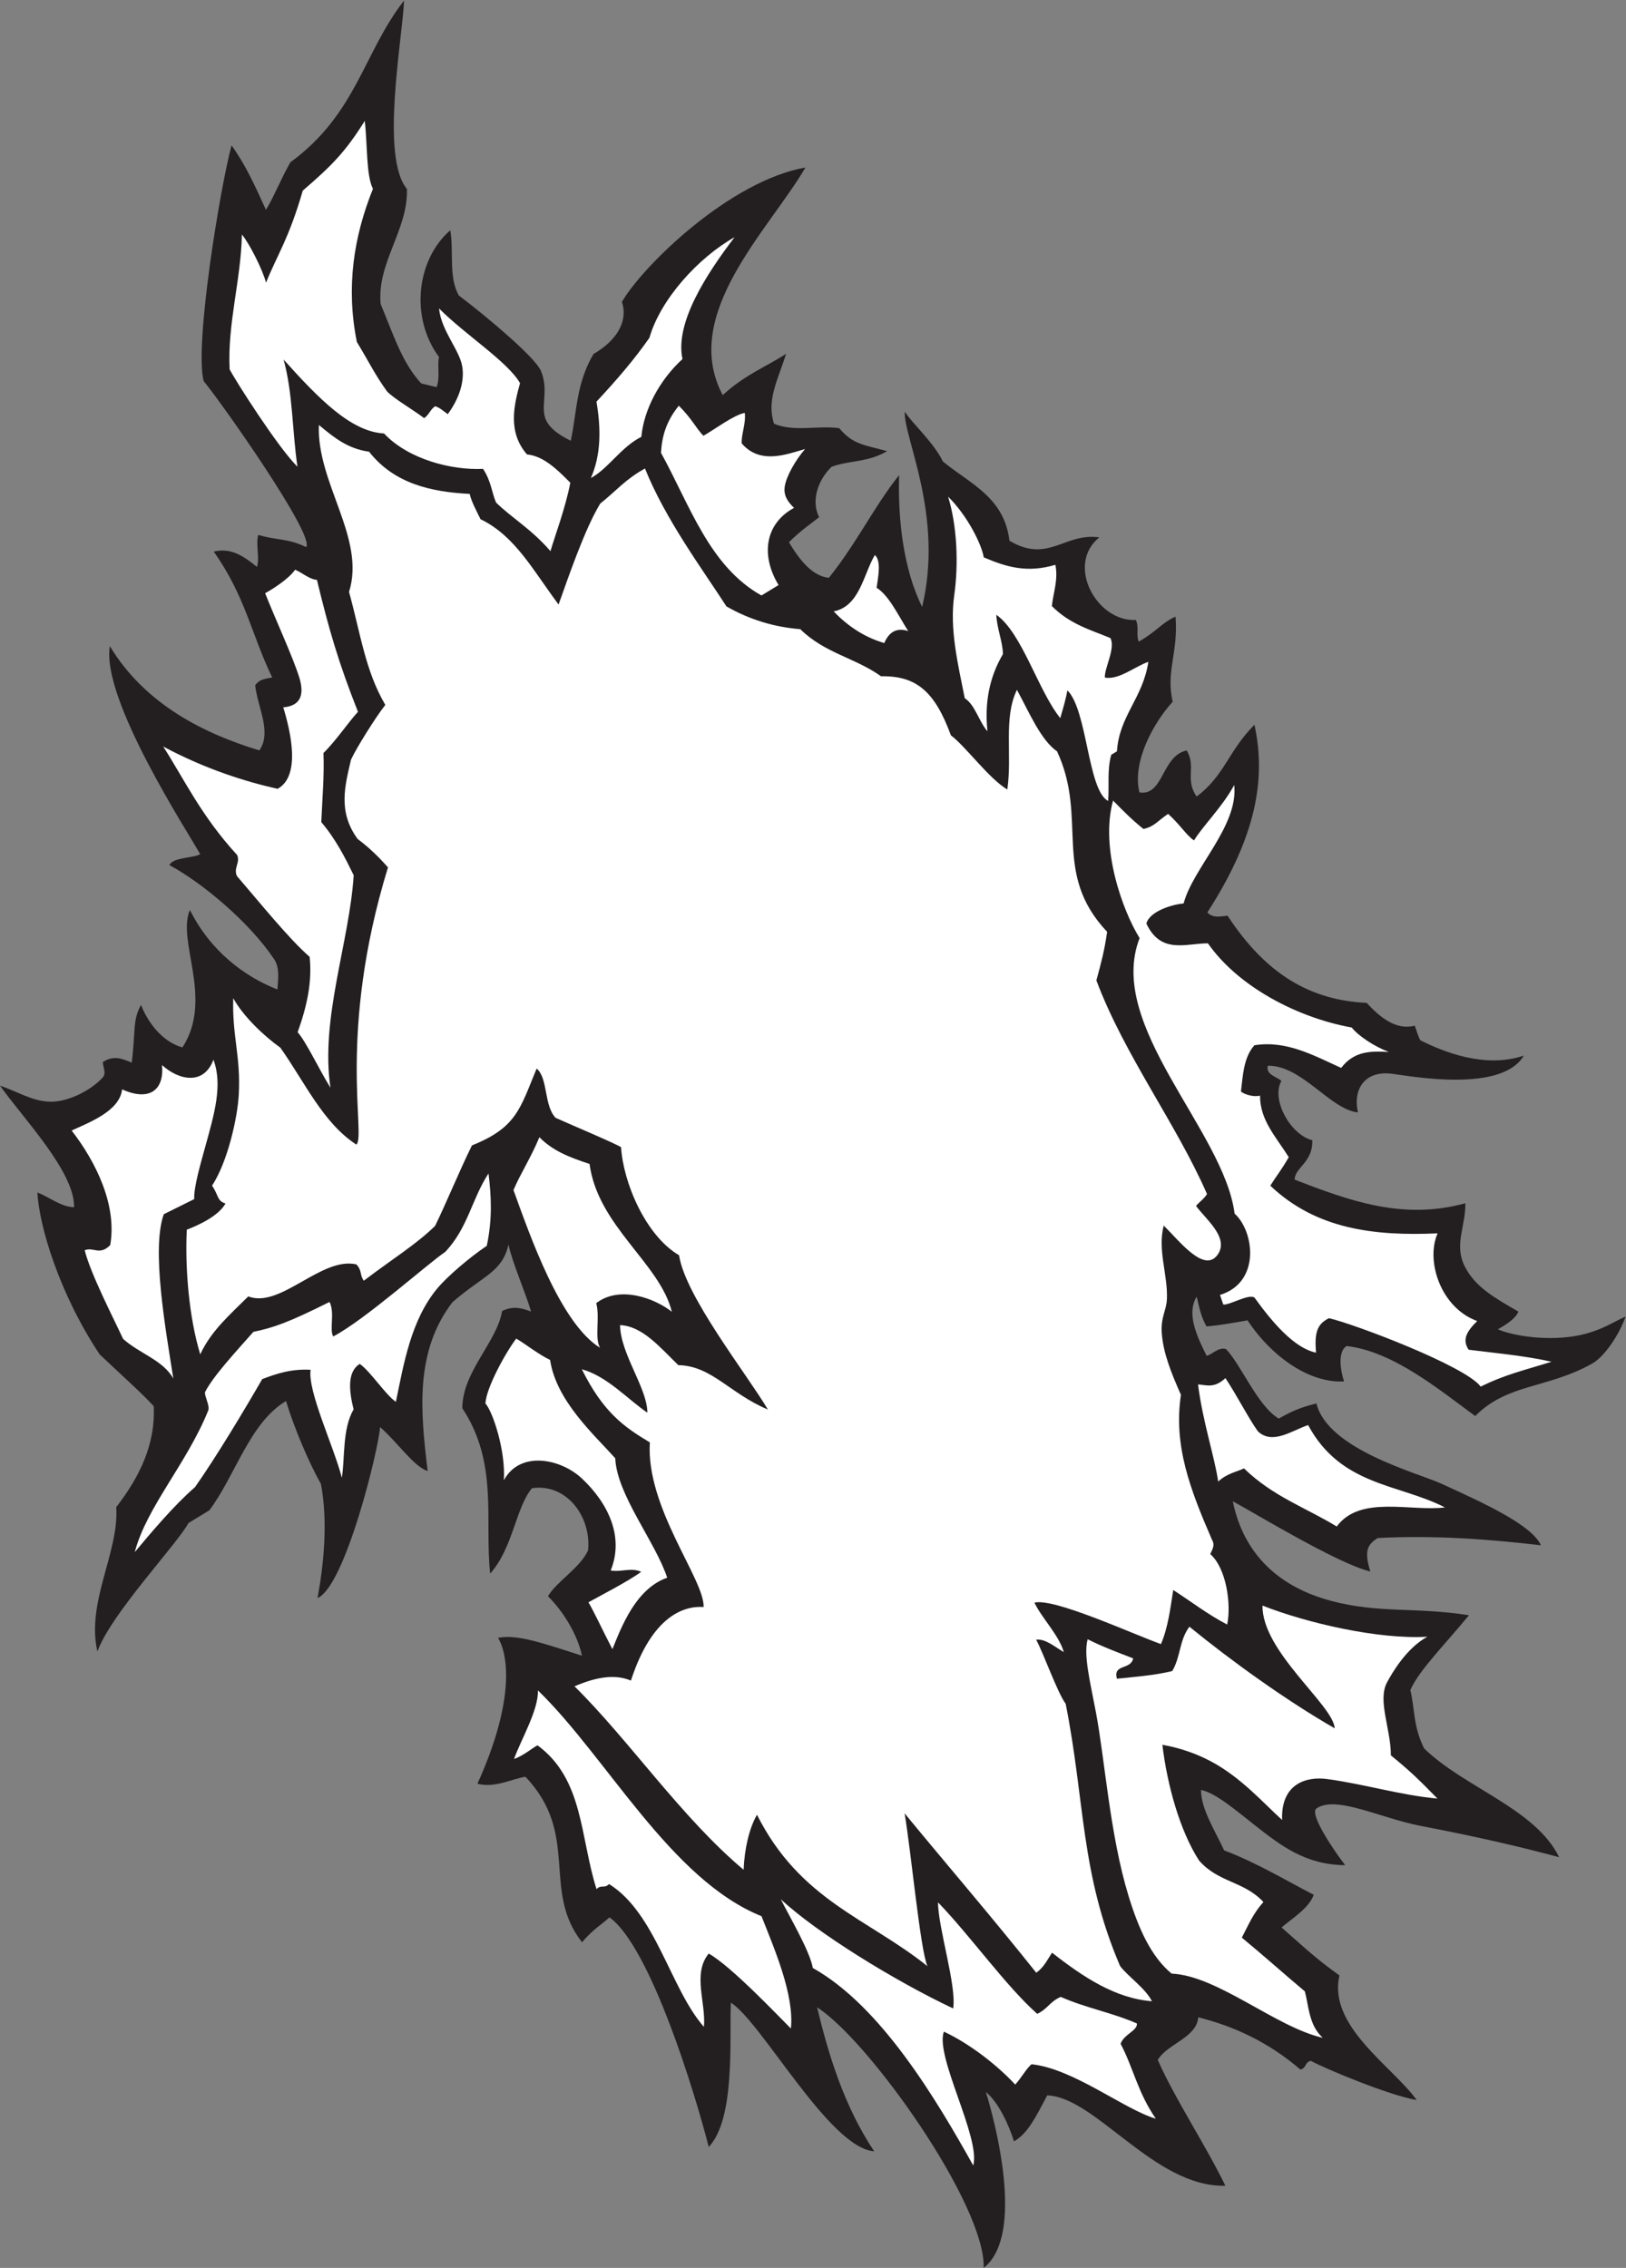
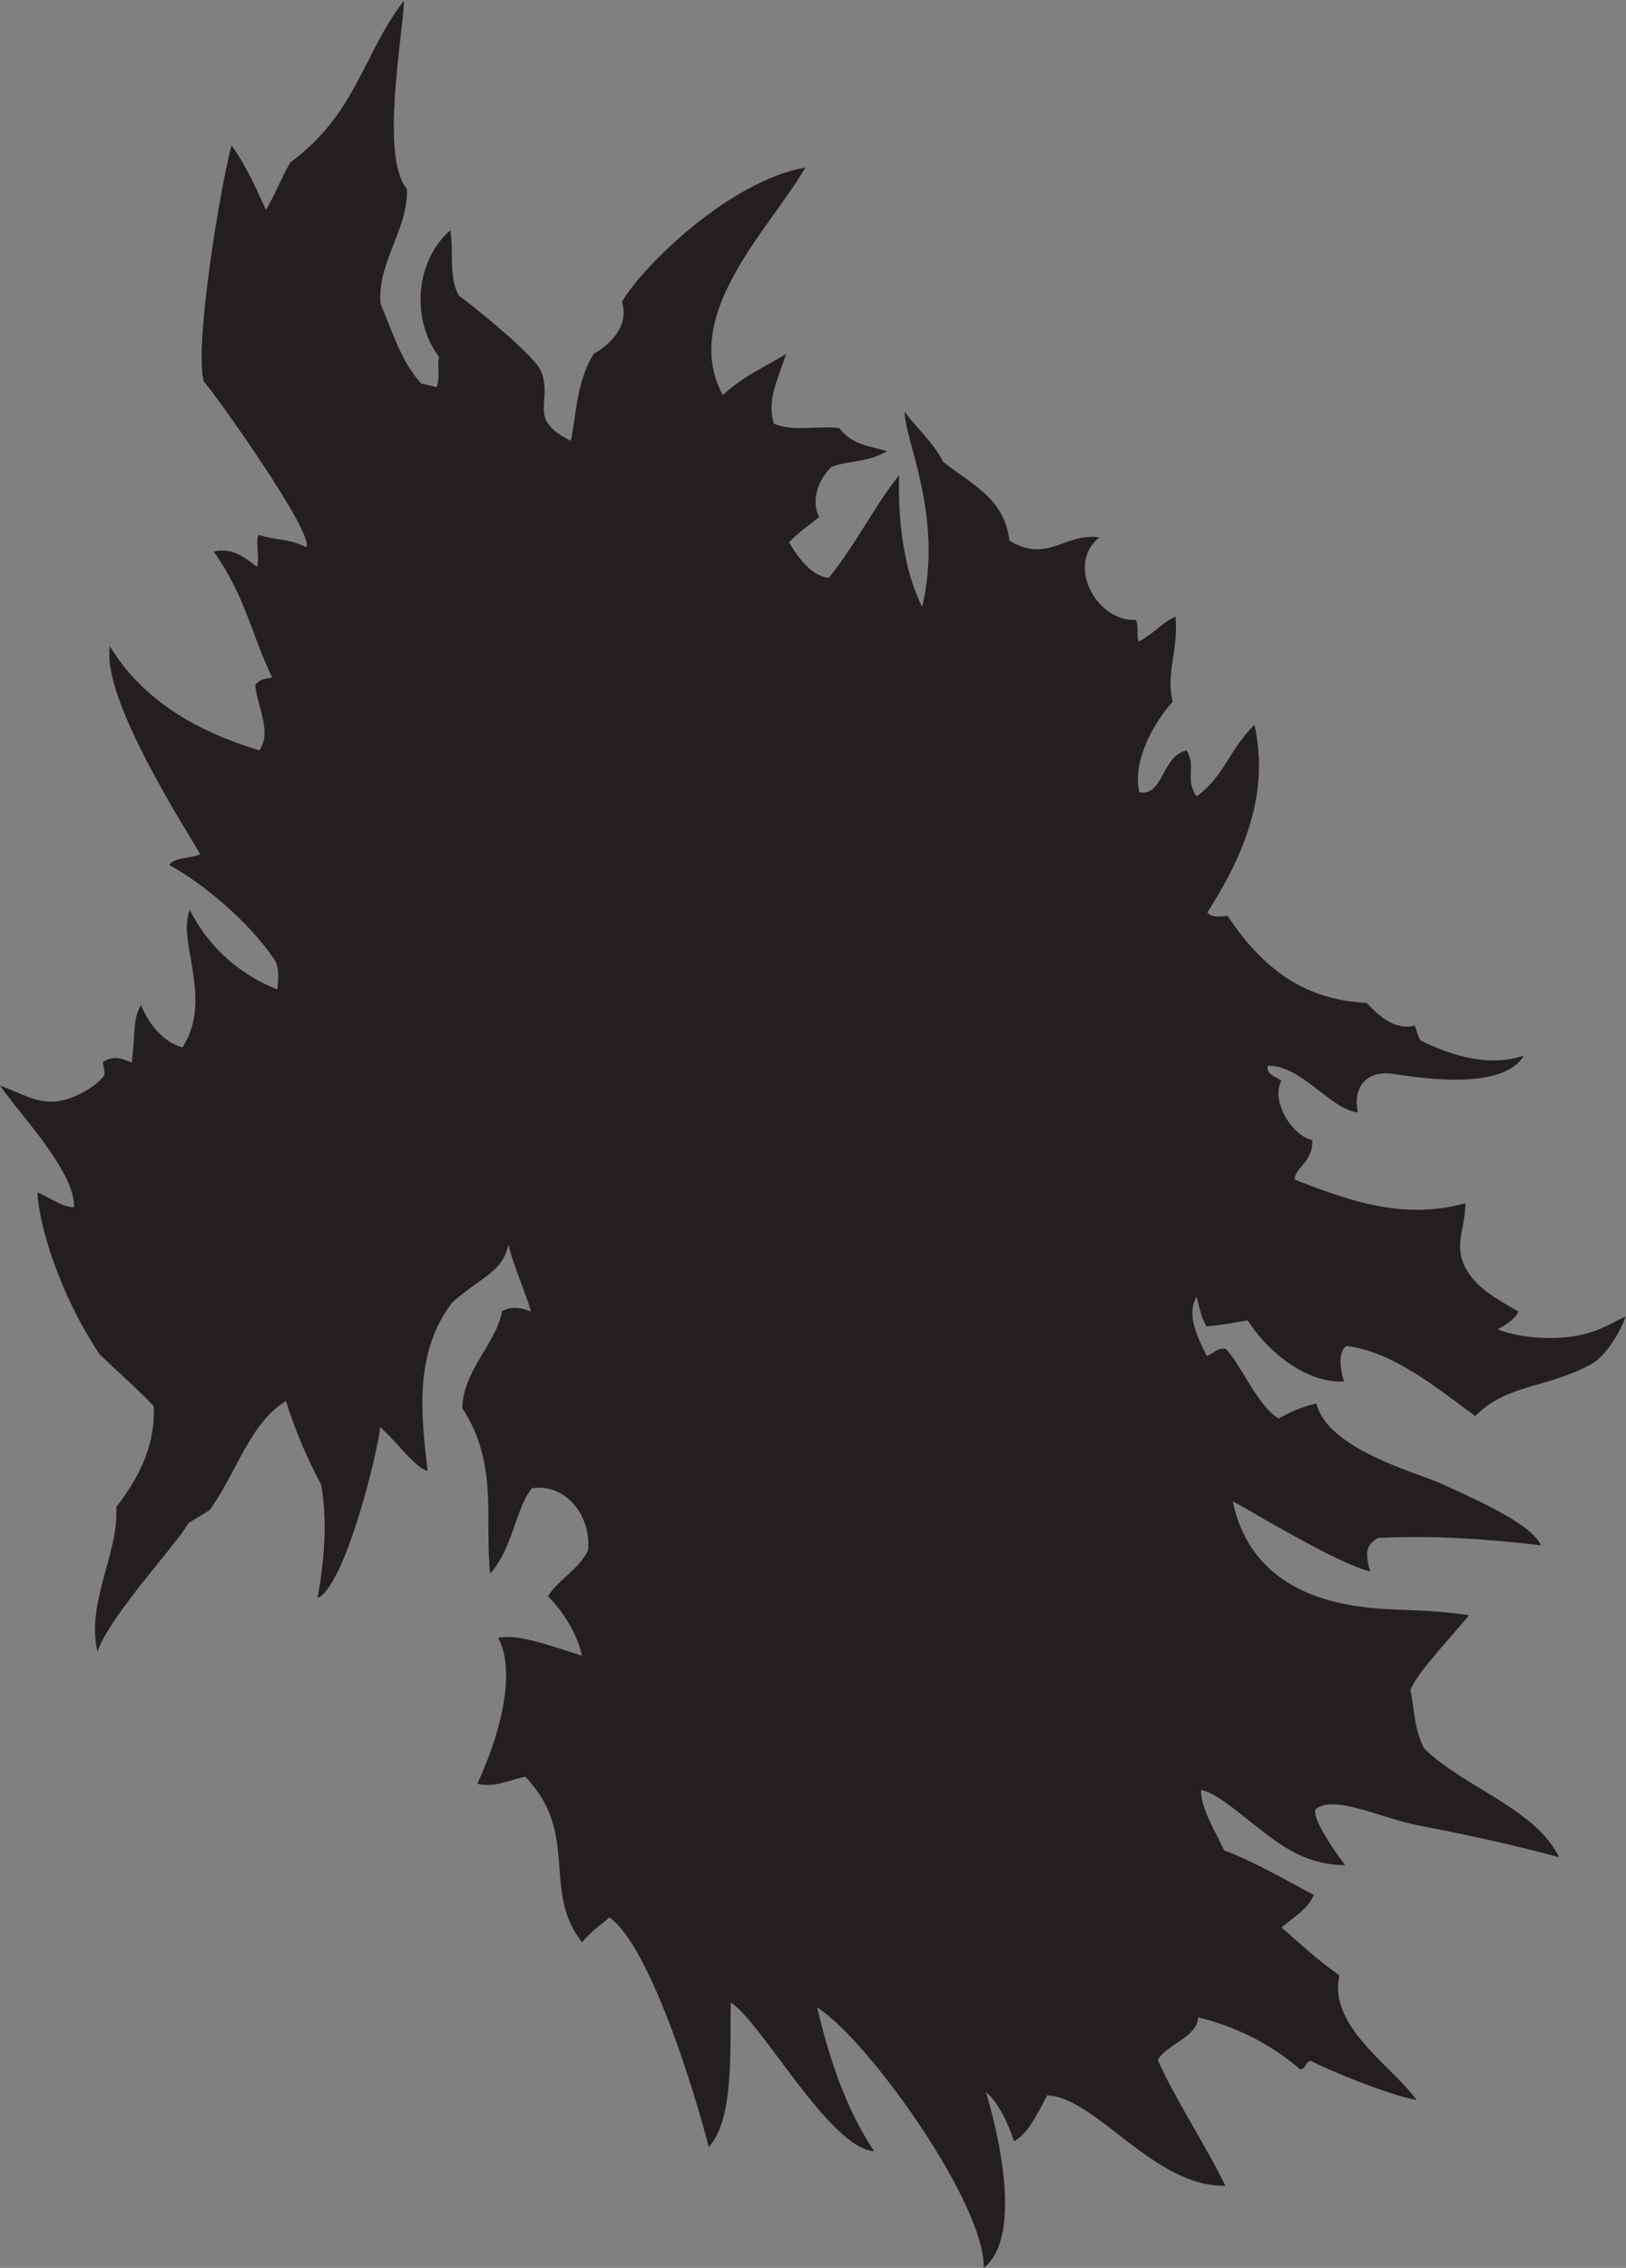
<svg xmlns="http://www.w3.org/2000/svg" viewBox="0 0 509.36 710.427" height="710.427" width="509.36" xml:space="preserve" id="svg2" version="1.1">
  <rect x="0" y="0" width="509.36" height="710.427" fill="#808080" stroke="none" />
  <defs id="defs6" />
  <g transform="matrix(1.333,0,0,-1.333,0,710.427)" id="g10">
    <g transform="scale(0.1)" id="g12">
      <path id="path14" style="fill:#231f20;fill-opacity:1;fill-rule:evenodd;stroke:none" d="m 3158.5,2083.24 c -79.8,-4.53 -169.24,56.53 -226.7,143.5 -13.85,-2.36 -71.31,-12.99 -96.63,-14.08 -13.5,25.04 -15.29,39.06 -22.99,69.72 -23.41,-38.71 -2.04,-88.26 23.38,-138.81 11.64,1.41 27.54,21.43 45.6,15.59 34.89,-35.74 74.84,-134.71 123.97,-163.22 40.53,22.93 60.5,28.26 88.5,35.58 26.77,-108.59 236.47,-162.46 294.42,-188.96 97.86,-44.75 211.38,-96.19 233.25,-144.43 -125.73,14.8 -252.84,23.86 -383.83,17.05 -22.08,-14.57 -33.08,-27.52 -17.19,-78.56 -76.37,17.76 -278.18,141.09 -323.17,164.94 31.78,-156.17 148.98,-212.26 230.89,-234.06 112.23,-29.86 197.53,-14.02 324.1,-33.71 -56.42,-68.95 -116.85,-128.61 -137.74,-175.78 10.87,-45.74 6.37,-84.88 32.35,-137.21 93.76,-91.87 261.62,-141.39 317.34,-255.722 -84.66,22.832 -184.81,46.662 -325.01,73.552 -94.46,18.11 -199.77,72.85 -245.31,41.04 -18.57,-12.99 46.39,-106.408 67.52,-133.322 -93.44,1.015 -150.66,45.507 -212.45,93.962 -42.27,33.15 -91.79,76.08 -126.44,82.93 -0.18,-44.65 33.58,-96.87 54.46,-142.127 75.34,-28.32 145.5,-70.761 210.49,-104.316 -11.09,-30.977 -48.26,-53.75 -75.66,-76.719 58.6,-51.348 78.41,-71.308 136.15,-112.91 -28.03,-118.945 125.27,-214.141 181.4,-292.656 -64.81,10.957 -214.63,73.379 -249.02,92.265 -15.64,-5.097 -8.43,-15.703 -24.07,-20.8 -74.45,64.16 -155.37,101.64 -240.21,122.949 -3.43,-47.715 -72.31,-61.973 -95.13,-100.078 41.45,-93.926 110.96,-197.168 158.84,-295.723 -165.95,-4.629 -304.75,208.633 -418.66,212.285 -24.94,-46.777 -45.02,-89.922 -78.07,-107.949 -12.02,38.769 -36.57,91.894 -66,115.859 2.61,-8.847 103.5,-328.047 -5.19,-413.32 4.45,148.867 -271,535.996 -391.55,612.285 26.9,-111.055 63.31,-232.246 134.21,-338.301 -105.15,7.539 -263.78,303.047 -336.89,349.434 -3.41,-88.828 10.84,-272.5 -51.9,-339.277 -31.34,123.066 -136.54,469.843 -233.23,539.629 -19.92,-17.989 -38.25,-27.715 -64.6,-58.457 -96.24,122.343 -3.7,253.027 -132.94,388.807 -29.02,-3.73 -71.04,-27.26 -112.86,-16.35 81.74,180.22 77.25,293.28 48.56,342.95 45.31,8.4 103.42,-11.74 197.03,-42.13 -9.45,47.45 -43.06,103.93 -79.77,139.65 18.56,33.34 75.84,66.94 94.19,107.87 8.12,80.55 -51.92,158.38 -131.9,146.1 -38.27,-46.21 -44.45,-140.53 -98.12,-200.59 -13.84,125.06 20.21,258.81 -65.46,388.61 0.1,85.98 81.65,155.65 93.44,228.36 25.98,13.05 47.3,6.84 68.14,-1.3 -11.43,40.6 -43.98,114.55 -53.1,157.42 -15.06,-65.08 -58.02,-71.37 -131.73,-135.41 -88.46,-115.45 -75.304,-255.57 -58.19,-396.64 -32.446,9.98 -71.094,68.08 -111.891,103.2 -2.399,-47.17 -81.293,-373.91 -146.93,-401.74 14.668,78.87 24.785,179.81 8.004,268.09 -28.765,50.84 -63.848,134.14 -82.051,194.88 -85.375,-50.64 -119.05,-175.35 -180.187,-256.78 l -49.098,-29.92 c -27,-50.02 -182.484,-213.98 -213.961,-301.82 -26.886,116.14 51.196,232.48 44.258,339.2 56.149,72.58 92.691,149.93 87.996,237.29 -27.476,30.19 -74.969,72.4 -126.972,121.66 -95.063,142.99 -142.473,302.46 -146.278,380.6 26.61,-10.41 57.055,-34.68 86.207,-34.7 1.488,83.84 -121.047,210.29 -174.117,285.67 48.328,-16.69 82.031,-40.47 127.355,-37.5 35.262,2.31 83.54,24.41 112.79,55.31 10.902,10.01 1.984,24.87 1.531,37.65 27.086,17.61 47.234,6.58 68.137,-1.31 9.175,81.47 1.867,98.96 21.476,135.52 21.977,-54.85 60.395,-90.2 97.516,-99.74 73.824,114.44 -14.098,250.12 17.48,322.87 48.543,-97.44 129.195,-156.87 205.695,-186.84 1.559,24.3 5.747,50.85 -7.742,71.09 -58.203,87.27 -168.832,179.59 -246.07,221.17 7.477,18.43 57.445,16.62 72.301,25.62 -28.082,50.73 -233.34,364.78 -212.285,488.92 83.277,-138.1 223.851,-206.32 351.336,-244.99 29.816,43.48 -4.184,101 -9.926,153.12 10.597,14 20.164,14.36 40.109,18.32 -48.387,99.22 -62.523,190.14 -137.43,295.78 38.633,9.35 67.54,-8.17 101.559,-36.05 7.137,23.63 -3.426,51.55 3.066,75.33 44.629,-13.4 69.188,-7.67 112.415,-28.67 22.894,25.31 -201.879,344 -240.606,389.81 -22.516,82.93 38.488,454.51 65.387,554.15 32.976,-45.68 55.187,-95.03 80.785,-151.35 16.937,26.35 35.695,73.76 57.476,111.62 155.758,113.82 171.688,258.13 267.219,380.12 -4.332,-93.17 -56.051,-367.02 6.672,-442.81 3.188,-95.88 -70.832,-173 -61.777,-270.28 29.617,-70.52 49.847,-137.61 95.441,-186.71 l 35.91,-8.7 c 9.1,21.87 1.17,47.89 5.79,70.86 -69.13,93.45 -52.094,229.99 26.61,297.82 8.44,-51.07 -4.42,-110.08 19.9,-153.17 68.6,-51.95 179.4,-145.56 192.7,-176.67 19,-44.51 0.25,-79.19 10.16,-110.7 5.95,-18.92 25.66,-37.56 60.4,-54.15 14.57,69.79 12.47,134.24 53.27,203.87 53.83,31.18 82.09,75.93 66.81,122.63 52.42,88.84 256.2,284.93 431.27,315.65 -84.39,-145.25 -295.1,-344.71 -194.39,-534.78 54.77,49.38 98.01,64.17 149.02,96.96 -19.84,-62.54 -46.44,-108.96 -28.44,-164.25 47.1,-20.08 103.14,-3.42 153.38,-10.58 32.33,-39.13 61.18,-39.61 112.43,-53.91 -46.57,-27.16 -88.34,-21.08 -130.63,-36.77 -32.87,-31.93 -48.31,-80.87 -29.14,-118.35 -19.18,-15.47 -43.12,-30.99 -70.93,-58.95 27.02,-45.43 56.71,-79.8 93.82,-83.62 67.46,84.62 104.81,165.44 165.07,241.41 -3.12,-100.16 9.19,-219.84 54.15,-309.81 51.18,216.11 -43.87,397.6 -40.85,458.72 18.73,-28.8 66.92,-70.99 89.56,-116.82 64.03,-52.93 144.12,-83.76 156.4,-186.28 91.17,-54.35 129.1,19.47 211.11,7.81 -79.74,-64.59 -5.72,-199.22 86.03,-194 8.11,-18.46 -0.03,-32.97 6.63,-51.05 43.65,25 53.53,44.14 86.55,58.86 6.89,-84.45 -23.32,-128.79 -6.68,-199.96 -43.86,-48.4 -95.74,-139.4 -78.3,-213.02 56.94,-9.78 52.14,86.33 111.37,98.5 22.79,-39.76 -5.09,-67.22 23.17,-108.31 65.75,48.86 75.06,108.3 135.99,168.61 23.47,-110 16,-244.78 -110.78,-440.98 13.07,-14.04 30.72,-9.22 47.57,-7.72 91.09,-139.32 196.29,-198.67 326.84,-204.81 31.36,-33.97 68.74,-64.87 113.02,-53.6 4.41,-12.35 8.41,-26.63 13.26,-34.34 52.9,-26.61 151.79,-67.14 243.06,-35.91 -52.72,-89.56 -270.77,-47.31 -310.77,-42.58 -63,7.45 -91.27,-35.94 -79.19,-91.02 -65.27,7.04 -131.43,110.81 -211.54,109.81 -6.13,-21.2 22.39,-26.33 31.74,-35.75 -25.04,-44.18 22.15,-127.36 72.69,-139.35 1.66,-52.42 -41.31,-63.87 -41.51,-92.64 126.39,-48.67 253.04,-96.23 401.12,-55.47 0.75,-55.19 -27.01,-96.89 -1.65,-147.93 24.86,-50.05 73.65,-75.97 126.25,-106.7 -5.63,-15.07 -25.45,-28.78 -48.12,-41.58 37.01,-16.33 121.44,-28.63 191.4,-14 53.14,11.11 83.77,33.61 108.72,43.89 -15.32,-43.25 -49.68,-94.46 -78.88,-110.67 -107.28,-59.53 -198.17,-46.21 -274.5,-123.08 -85.47,62.48 -192.65,151.85 -302.38,164.62 -20.96,-13.22 -14.78,-56.27 -5.9,-83.24 v 0" />
-       <path id="path16" style="fill:#ffffff;fill-opacity:1;fill-rule:evenodd;stroke:none" d="m 199.043,2391.48 c 21.02,8.36 34.801,-13.3 59.98,12.07 16.313,93.58 -32.976,194.67 -90.644,269.24 39.859,18.6 112.848,45.23 118.562,96.74 65.579,-29.59 99.547,0.11 93.739,57.13 39.265,-35.61 97.976,-48.51 120.941,12.49 22.34,-59.87 1.738,-128.13 -19.141,-204.03 -10.933,-39.77 -27.253,-94.85 -26.093,-123.5 l -71.492,-35.51 c -29.219,-81.46 3.601,-266.6 22.441,-386.19 -24.371,43.56 -79.824,58.71 -118.106,93.32 -21.117,45.82 -76.472,152.68 -90.187,208.24 z m 184.492,1183.76 c 99.922,-53.6 194.918,-82.87 268.75,-99.42 55.504,29.92 30.403,136.04 13.403,191.45 43.878,3.67 48.691,33.39 37.988,69.02 -13.793,45.92 -59.707,145.62 -80.59,199.22 14.863,7.94 54.949,32.78 70.43,55.19 17.3,-7.15 32.64,-22.25 51.269,-23.85 28.328,-117.11 50.817,-194.69 96.488,-310.09 -20.851,-22.22 -51.156,-67.3 -81.105,-96.82 2.059,-55.01 -2.855,-108.33 -5.133,-162.31 35.078,-41.5 56.625,-84.99 76.164,-124.97 -10.226,-158.25 -78.894,-337.02 -54.629,-499.3 -28.218,45.59 -56.047,106.33 -77.097,130.5 22.547,62.95 34.273,119.03 28.172,177.13 -48.387,41.99 -115.489,125.56 -170.766,189.76 -8.871,18.64 8.016,31.02 0.562,49.32 -84.492,91.96 -124.296,177.82 -173.906,255.17 z M 930.359,2035.29 c -23.734,15.57 -59.097,70.92 -84.879,89.05 -30.984,-18.85 -24.503,-66.74 -14.5,-106.78 -26.796,-45.96 -20.152,-114.26 -27.625,-160.65 -19.394,74.55 -80.601,202.88 -73.445,253.7 -46.551,2.38 -80.23,-9.32 -113.683,-21.92 C 573.652,2014.73 507.449,1904.65 458.434,1835 408.707,1791.91 353.125,1725.68 316.715,1682.11 c 27.89,106.25 122.367,208.07 172.816,333.18 3.762,11.76 -9.332,33.34 -7.676,42.78 18.618,37.24 73.336,95.93 113.61,141.62 46.984,9.8 81.398,21.48 178.906,70.27 13.051,-24.53 -0.777,-65.41 8.711,-81.01 73.383,38 221.308,170.44 263.168,198.57 53.69,56.7 62.31,124.36 101.81,184.49 6.53,-54.84 9.38,-105.97 -4.11,-170.15 -39.66,-26.61 -92.59,-71.55 -116.63,-100.49 -61.418,-74.01 -78.476,-176.31 -96.961,-266.08 z M 2320.61,3611.13 c -19.48,21.33 -28.84,61.76 -53.43,77.64 -16.61,82.85 -35.82,163.25 -24.72,241.64 10.45,73.87 6.79,163.22 -14.39,231.97 46.54,-45.62 79.35,-113.91 83.78,-142.63 55.13,-23.58 102.75,-36.89 168.29,-17.52 7.13,-34.69 -4.74,-64.77 -8.26,-96.88 41.68,-42.34 90.42,-55.74 137.66,-75.24 12.39,-24.56 -14.54,-70.97 -13.09,-92.89 32.73,-6.15 70.8,26.26 102.24,37.03 -12.95,-85.71 -68.57,-126.96 -73.83,-210.3 -4.48,-2.72 -8.93,-5.44 -13.4,-8.16 -10.04,-35.73 -4.43,-70.98 -7.32,-108.52 -48.28,25.28 -48.32,212.36 -95.66,259.99 -3.04,-17.22 -8.84,-37.98 -16.85,-65.34 -52.2,64.97 -90.08,200.79 -150.24,242.86 1.25,-31.74 15.02,-63.63 15.61,-92.29 -32.78,-55.44 -43.39,-116.25 -36.39,-181.36 z m -361.47,281.7 c 61.43,11.8 70.29,88.29 96.81,132.44 16.11,-14.16 6.96,-54.86 4.13,-77.06 28.71,-17.53 50.36,-64.16 74.22,-101.68 -27.37,8.86 -45,-2.14 -56.28,-28.2 -42.6,12.62 -82.49,36.26 -118.88,74.5 z m 915.53,-1628.88 -7.6,22.5 c 96.6,29.82 80.1,150.25 34.29,191.09 -25.2,195.61 -303.17,441.74 -223.25,647.5 -40.29,64.57 -93.27,212.65 -62.32,323.21 24.48,-25.09 43.74,-44.56 71.3,-66.75 25.75,5.29 34.82,20.26 58.02,35.37 27.14,-23.98 43.55,-51.1 60.9,-62.28 19.08,32.14 66.65,78.68 94.45,130.14 10.33,-96.32 -96.68,-194.18 -118.92,-278.28 -24.94,-2.04 -79.52,-17.54 -87.54,-47.23 34.31,-72.84 92.7,-46.47 144.67,-46.51 33.13,-47.38 80.33,-87.92 133.5,-120.13 64.17,-38.87 137.04,-65.62 204.38,-77.66 15.75,-19.9 52.88,-44.42 87.04,-57.44 -41.79,2.21 -81.11,2.69 -111.79,-37.53 -65.13,29.5 -128.73,65.29 -203.88,53.26 -26.21,-29.15 -27.22,-74.35 -31.66,-108.77 9.5,-7.83 32.43,-13.48 44.81,-9.48 -0.15,-57.85 37.29,-96.49 67.57,-144.76 -16.73,-29.46 -30.42,-46.06 -43.36,-66.98 107.11,-101.76 242.67,-118.77 393.14,-112.01 -28.72,-65.31 7.75,-175.29 93.08,-206.09 -24.68,-24.36 -35.94,-43.42 -20.16,-67.39 65.19,-8.28 131.02,-13.9 194.73,-28.24 -61.84,-19.51 -109.59,-30.06 -166.34,-58.51 -35.22,48.1 -297.29,147.42 -356.62,160.82 -24.77,-12.58 -35.09,-28.91 -30.33,-81.02 -51.84,10.88 -103.53,72.36 -144.32,128.97 -12.57,10.93 -59.1,-18.01 -73.79,-15.8 z M 1553.39,4265.3 c 1.93,36.91 11.34,73.36 41.9,110.84 31.69,-31.84 39.57,-51.9 57.68,-70.67 26.91,15.04 70.89,48.71 97.26,53.79 3.15,-24.87 -8.59,-50.98 -7.18,-71.7 44.26,-51.68 108.74,-24.24 148.9,-13.31 -21.76,-24.92 -43.88,-62.96 -47.73,-87.85 -3.18,-20.64 6.09,-35.19 21.8,-50.38 -65.27,-35.13 -80.74,-107.76 -36.38,-181.36 -13.41,-8.16 -26.78,-16.32 -40.18,-24.48 -122.88,68.56 -169.03,214.06 -236.07,335.12 z M 2815.41,2076.21 c 19.92,-1.46 38.18,-9.78 64.43,14.79 28.57,-43.46 54.16,-94.26 76.18,-124.98 34.51,-32.72 80.69,2.18 118.14,14.61 76.95,-143.46 214.12,-138.05 321.48,-193.54 -81.82,-10 -199.33,29.49 -254.27,-44.8 -72.91,44.45 -150.23,70.62 -217.91,136.54 -17.17,-8.22 -39.41,-11.49 -60.75,-30.9 -7.39,54.47 -36.3,140.23 -47.3,228.28 z m -1426.82,2130 c 24.12,55 23.89,115.9 13.11,179.39 50.75,54.52 89.61,100.28 124.41,150.04 26.06,90.88 115.28,188.72 200.2,236.54 -64.98,-85.3 -140.87,-200.76 -122.47,-286.37 -54.19,-49.85 -90.54,-118.42 -96.69,-182.86 -47.23,-23.56 -78.38,-75.43 -118.56,-96.74 z M 568.469,4778.4 c 17.472,-20.79 48.484,-81.93 56.711,-113.14 26.746,66.37 53.3,102.28 86.343,216.29 68.969,59.48 100.239,91.26 145.696,163.85 6.703,-59 3.035,-127.49 19.234,-159.63 -45.062,-112.06 -63.824,-230.48 -37.836,-359.76 31.543,-52.29 41.168,-74.51 70.738,-116.06 16.559,-17.49 59.516,-41.9 87.395,-63.03 12.19,8.45 13.62,19.51 25.81,27.96 10.67,-3.01 19.98,-11.66 29.7,-18.61 25.13,34.22 40.03,74.19 34.15,111.42 -6.26,39.65 -49.42,83.98 -54.65,137.04 60.95,-61.47 161.66,-125.3 190.33,-175.57 -13.8,-50.43 -30.06,-114.44 16.41,-167.52 38.39,-3.73 70.23,-34.51 101.77,-66.53 -11.84,-61.11 -36.58,-125.81 -46.66,-160.79 -44.75,51.97 -92.03,78.91 -127.81,114.24 -9.87,21.96 -11.11,49.6 -30.57,79.16 -73.2,-3.51 -174.726,21.73 -232.781,83.16 -77.679,4.26 -152.742,81.03 -235.98,173.67 21.773,-78.51 20.156,-167.26 32.547,-251.78 -45.981,45.5 -145.95,202.57 -159.383,228.89 -5.293,107.78 26.82,210.74 28.836,316.74 z M 2556.01,1477.34 c 35.01,-17.65 71.07,-31.03 106.99,-44.98 -5.64,-27.81 -48.05,-12.4 -38.21,-47.79 42.94,4.63 85.46,7.38 129.86,17.95 20.15,33.14 16.27,72.13 40.52,104.28 98.64,-80.51 227.47,-173.32 341.42,-238.79 -2.5,53.83 -171.39,180.74 -169.65,288.4 104.17,-40.96 271.67,-79.81 387.37,-73.21 -48.84,-26.34 -82.83,-85.09 -94.59,-106.87 -23.22,-43.03 8.91,-109.45 8.85,-171.8 44.42,-36.37 62.19,-53.26 109.43,-101.58 -85.64,7.6 -173.64,34.49 -259.86,45.94 -48.34,6.42 -108.28,-11.02 -105.12,-96.23 -43.3,39.02 -96.03,99.72 -167,137.54 -32.24,17.16 -69.68,31.15 -114.37,39.14 11.02,-93.21 40.75,-201.63 86.16,-271.938 45.62,-52.363 105.02,-47.91 151.29,-97.558 -24.3,-27.071 -34.83,-53.164 -50.73,-83.672 55.22,-45.625 95.41,-82.188 148.13,-126.328 9.28,-35.313 9.52,-79.727 42,-109.082 -110.27,24.902 -247.19,146.211 -355.18,150.82 -49.18,40.742 -78.41,107.969 -101.31,182.832 -43.7,142.946 -55.41,319.256 -76.4,430.336 -13.71,72.65 -29.71,135.23 -19.6,172.59 z M 1206.7,2532.81 c 14.81,35.84 40.97,76.19 60.89,124.32 30.26,-31.06 68.96,-46.95 117.88,-62.83 19.39,-146 165.5,-233.56 193.38,-347.41 -38.6,30.75 -121.93,63.17 -177.65,20.28 9.25,-35.31 -4.64,-80.63 8.8,-104.83 -93.45,57.78 -164.87,264.52 -203.3,370.47 z M 1834.89,866.406 c 83.59,-78.301 268.98,-192.636 405.09,-256.66 8.58,52.422 -35.76,191.074 -35.58,249.258 74.78,-77.051 159.88,-197.246 233.12,-261.953 25.01,11.679 29,28.476 55.3,39.824 58.38,-25.859 120.38,-36.836 178.84,-62.402 2.36,-16.66 -30.43,-25.293 -38.21,-47.774 29.46,-55.351 40.41,-115.176 82.8,-176.035 -73.61,21.25 -193.7,117.832 -292.25,127.949 -14.09,-12.754 -22.95,-31.015 -38.22,-47.773 -42.96,46.367 -108.39,96.914 -167.6,124.336 -21.61,-57.442 86.79,-249.063 68.98,-314.453 -85.64,153.086 -216.09,374.16 -377.03,464.082 -6.72,39.394 -54.76,120.547 -75.24,161.601 z M 1382.78,1564.2 c 27.83,15.43 94.67,49.84 124.04,71.6 -23.73,10.9 -46.33,-1.29 -71.65,3.16 32.4,80.08 -6.89,158.64 -66.97,215.51 -50.41,47.72 -146.03,66.74 -184.1,-3.42 4.4,69.03 -25.78,160.67 -43.24,180.22 1.2,36.46 48.51,121.68 72.36,152.66 21.97,-12.99 52.72,-37.52 79.54,-50.18 14.26,-96.43 104.3,-176.35 153.12,-231.13 3.53,-85.39 94.49,-196.72 122.08,-280.65 -74.6,-25.99 -108.21,-117.61 -128.8,-167.95 -25.76,49.83 -44.47,90.77 -56.38,110.18 z m 19.04,-674.024 c -38.89,122.554 -30.18,258.164 -138.62,337.894 -10.22,-4.79 -33.25,-24.75 -55.18,-32.02 16.46,45.88 57.73,115.1 56.08,161.12 162.38,-157.48 311.89,-444.592 525.45,-530.647 30.11,-76.25 77.36,-184.863 69.07,-263.984 -29.58,29.414 -140.34,146.484 -193.07,176.172 -38.87,-47.5 -6.1,-115.176 -11.35,-172.207 -78.46,88.809 -113.18,267.402 -222.87,335.527 -11.69,-11.562 -17.83,-0.312 -29.51,-11.855 v 0" />
-       <path id="path18" style="fill:#ffffff;fill-opacity:1;fill-rule:evenodd;stroke:none" d="m 438.953,2439.77 c 25.379,9.7 74.195,31.46 91.02,61.6 -20.293,6.11 -15.586,18.4 -31.68,41.93 36.535,55.24 60.043,159.93 62.867,214.42 4.723,90.85 -15.879,137.02 -13.031,226.1 23.137,-42.12 71.437,-88.38 110.617,-116.21 57.672,-81.24 99.945,-176.46 178.66,-227.84 23.535,19.41 -45.84,259.93 74.352,651.37 -22.84,26.04 -46.57,48.41 -71.289,66.75 -47.379,64.63 -29.375,126.27 -15.641,186.36 11.52,25.63 58.32,100.71 80.68,128.76 -47.32,80.44 -58.188,167.77 -85.281,265.5 39.914,126.34 -76.481,256.06 -70.813,392.35 36.813,-30.87 68.445,-55.86 117.891,-62.84 59.55,-75.82 147.125,-94.56 236.465,-99.17 4.37,-18.81 14.97,-37.76 25.52,-59.49 81.46,-39.07 124.28,-121.6 183.38,-200.42 23.69,66.12 61.85,178.23 97.92,237.25 38.34,30.47 58.69,56.74 105.15,82.41 47.76,-119.34 136.05,-238.25 191.42,-324.09 54.54,-31.28 112.45,-48.64 173.4,-53.48 58.4,-57.09 128.32,-66.83 189.93,-110.74 83.54,1.62 126.67,-36.56 164.12,-138.7 36.03,-27.41 89.33,-101.84 132.66,-127.29 11.69,82.04 -9.68,168.24 22.59,234.14 29.6,-54.78 56.56,-118.57 94.24,-144.57 73.97,-158.67 -13.65,-284.94 117.71,-424.1 -6.06,-42.92 -13.92,-72.54 -25.29,-114.15 66.19,-176.24 187.34,-335.88 259.98,-501.93 -5.44,-10.08 -17.63,-18.53 -25.82,-27.97 21.08,-29.47 77.59,-73.47 52,-112.91 -31.26,-48.14 -90.63,30.04 -127.87,66.68 -15.05,-57.6 9.99,-115.66 7.48,-172.97 -1.2,-27.18 -14.99,-41.95 -12,-80.76 3.54,-45.7 21.26,-90.6 44.94,-144.04 -17.75,-119.22 21.25,-221.27 73.2,-341.06 7.68,-13.26 -0.11,-22.79 -4.25,-33.2 38.3,-33.65 49.65,-119.06 39.71,-165.57 -45.93,23.97 -82.43,52.52 -126.73,81.18 -6.39,-40.32 -12.2,-89.28 -28.95,-127.09 -72.23,26.13 -250.57,108.47 -297.25,97.44 17.17,-36.45 57.15,-75.47 69.13,-116.37 -23.27,13.77 -43.21,31.64 -65.08,29.34 17.44,-32.37 50.55,-125.75 69.35,-150.59 45.62,-228.65 34.39,-398.202 127.81,-616.171 18.12,-24.57 58.59,-51.211 75,-82.91 -85.92,6.504 -161.27,56.484 -234.79,114.023 -12.68,-19.023 -18.83,-33.789 -37.11,-47.09 -102.52,128.828 -210.91,254.805 -309.42,374.588 15.03,-87.635 36.67,-319.939 53.59,-359.138 -140.52,112.656 -298.92,154.14 -400.51,355.818 -17.77,-30.66 -29.4,-79.158 -31.38,-129.315 -145.79,122.285 -268.17,303.575 -397.45,431.135 48.11,20.68 93.48,29.98 132.58,13.47 49.86,153.52 126.04,176.04 170.85,172.9 2.3,64.76 -136.07,233.26 -126.34,386.83 -62.17,36.94 -110.21,72.01 -159.87,171.9 59.85,-16.61 107.07,-70.14 154.01,-102.02 -0.19,58.05 -63.12,137.58 -64.18,205.75 52.67,-2.31 93.83,-52.17 136.92,-94.09 78.26,-1.36 121.1,-66.87 210.5,-104.31 -49.05,82.79 -194.43,266.46 -208.72,362.52 -79.22,46.56 -131.42,171.91 -136.24,253.67 -4.29,5.31 -139.21,62.31 -153.92,69.31 -27.96,29.53 -17.39,93.08 -44.58,115.77 -38.84,-93.91 -47.1,-138.75 -151.96,-180.53 -29.6,-59.96 -60.08,-134.8 -86.55,-189.04 -42.819,-42.48 -100.51,-77.97 -167.733,-129.01 -9.738,13.75 -3.617,23.69 -17.301,38.42 -82.191,18.93 -178.761,-104.53 -254.082,-75.27 -44.582,-44.3 -87.16,-80.84 -112.902,-136.15 -26.301,86.34 -35.957,201.34 -31.629,292.91 v 0" />
    </g>
  </g>
</svg>